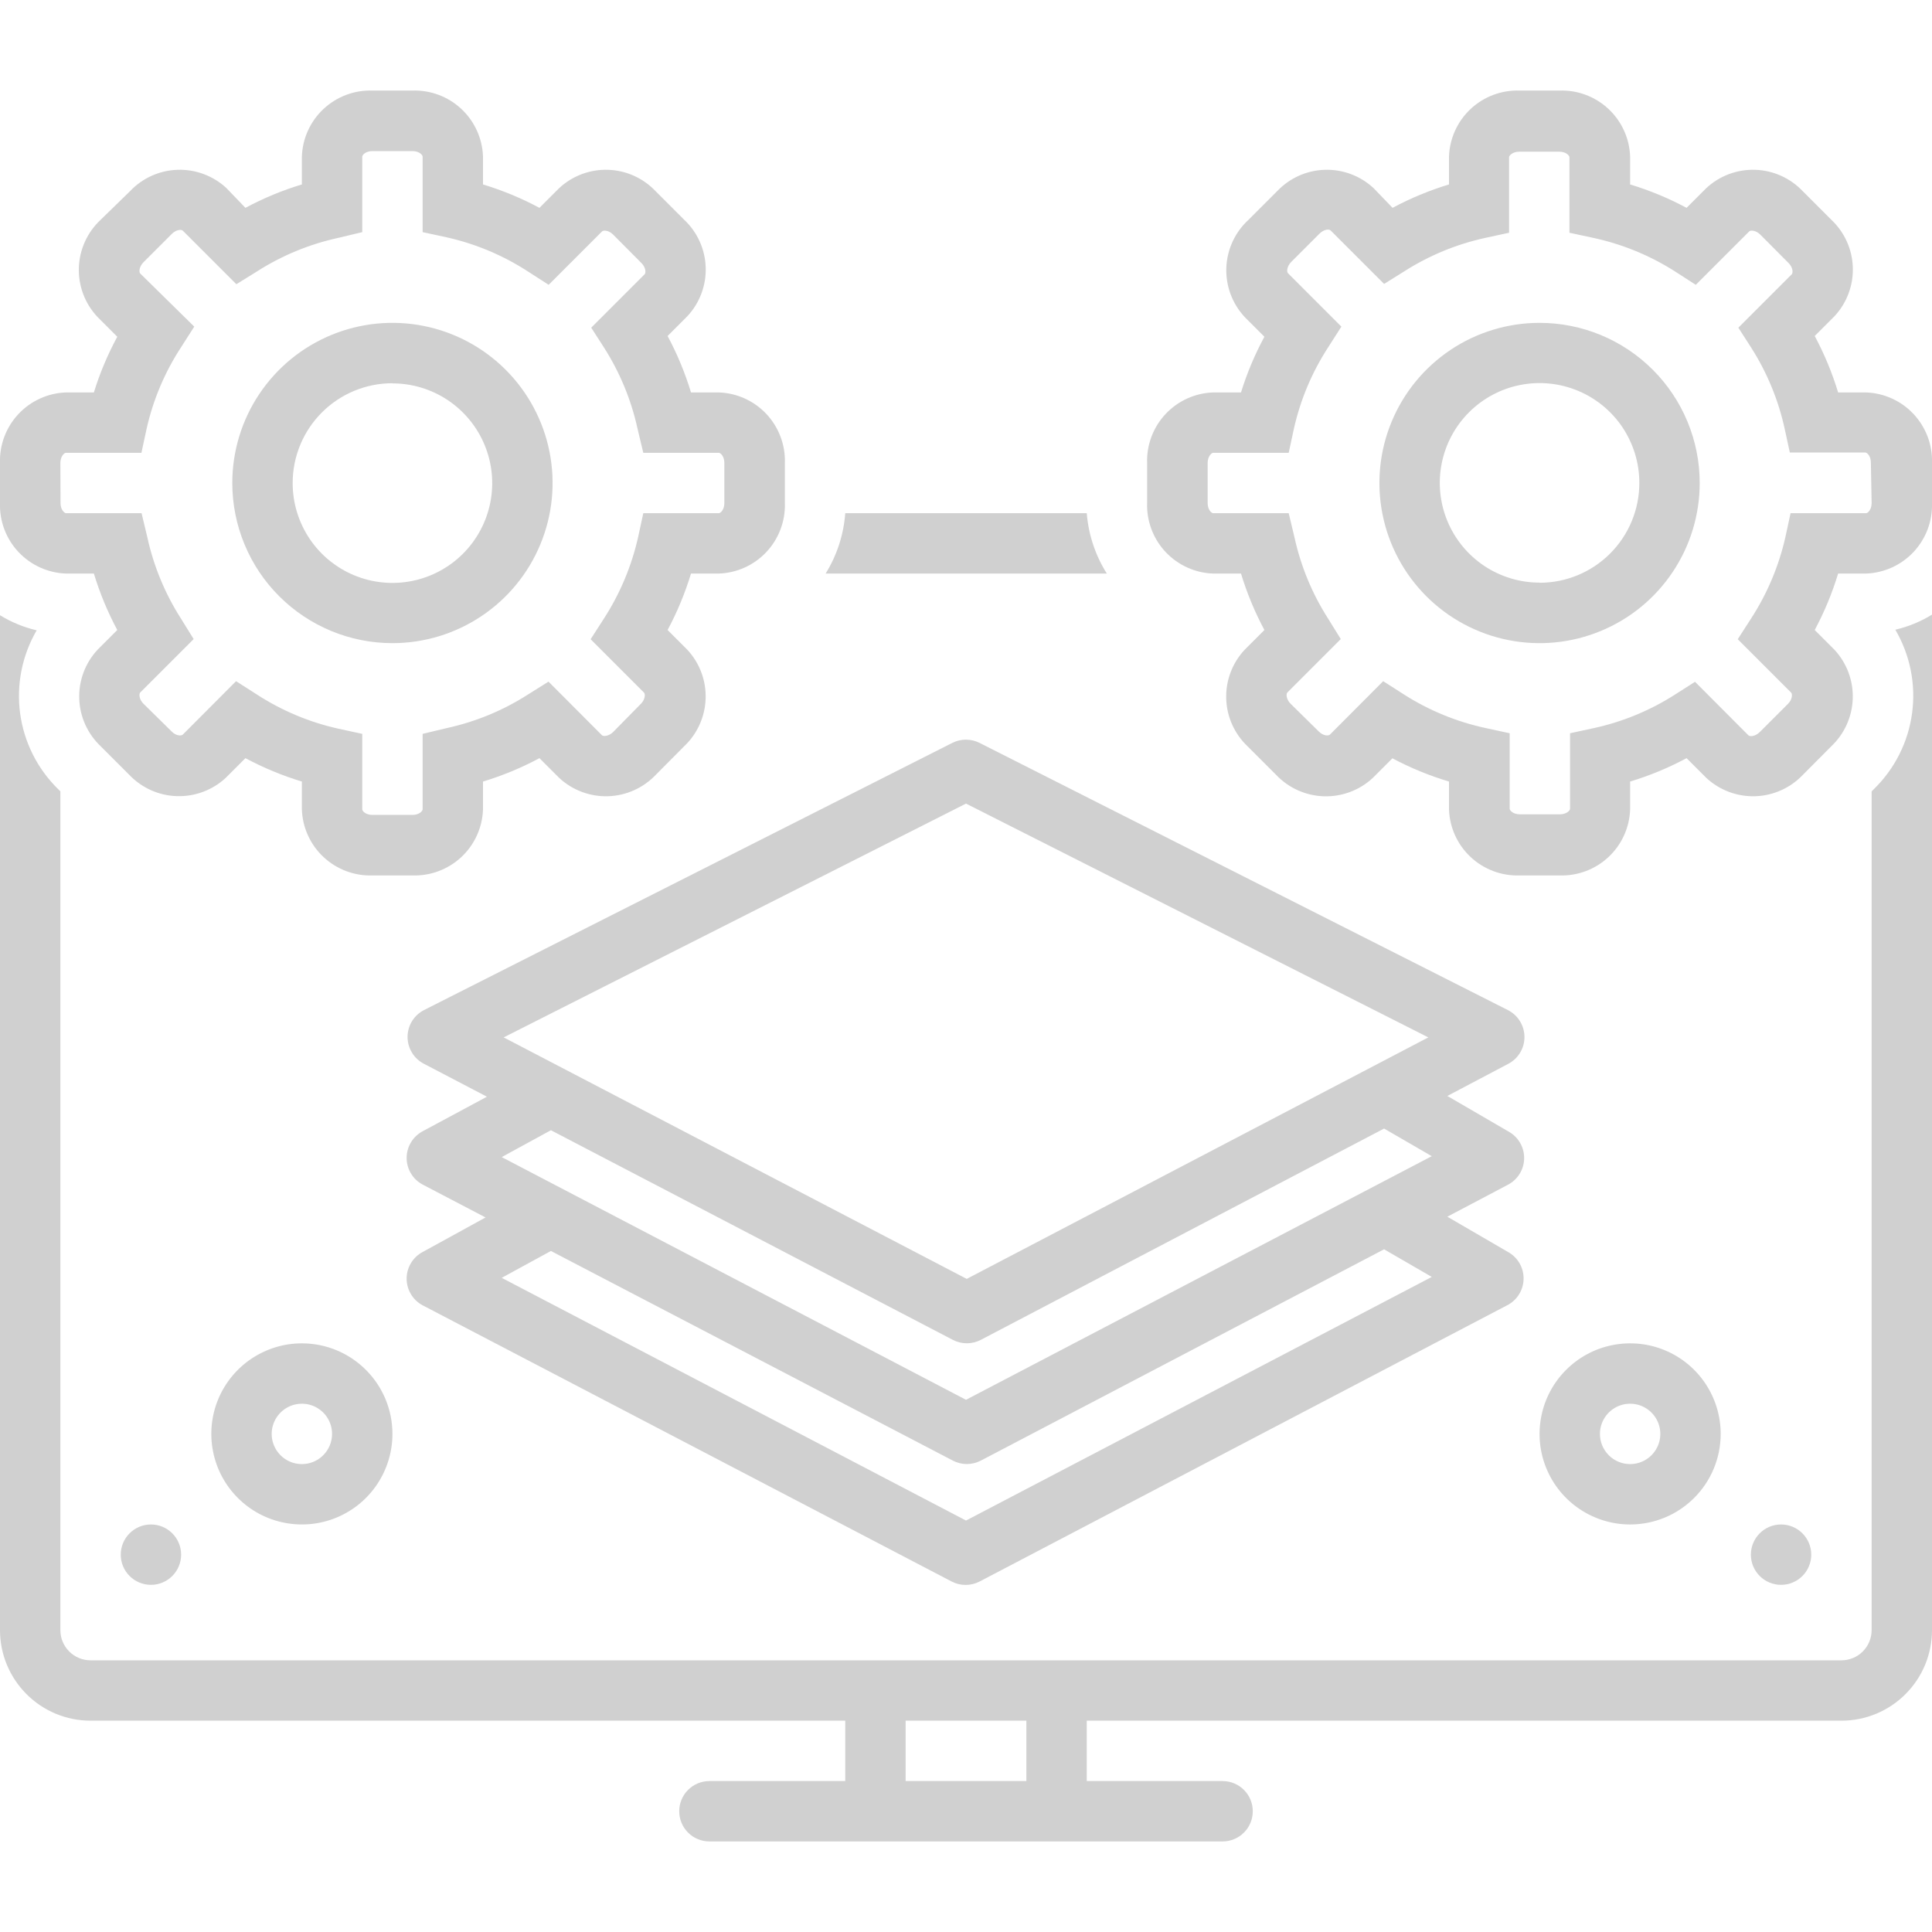
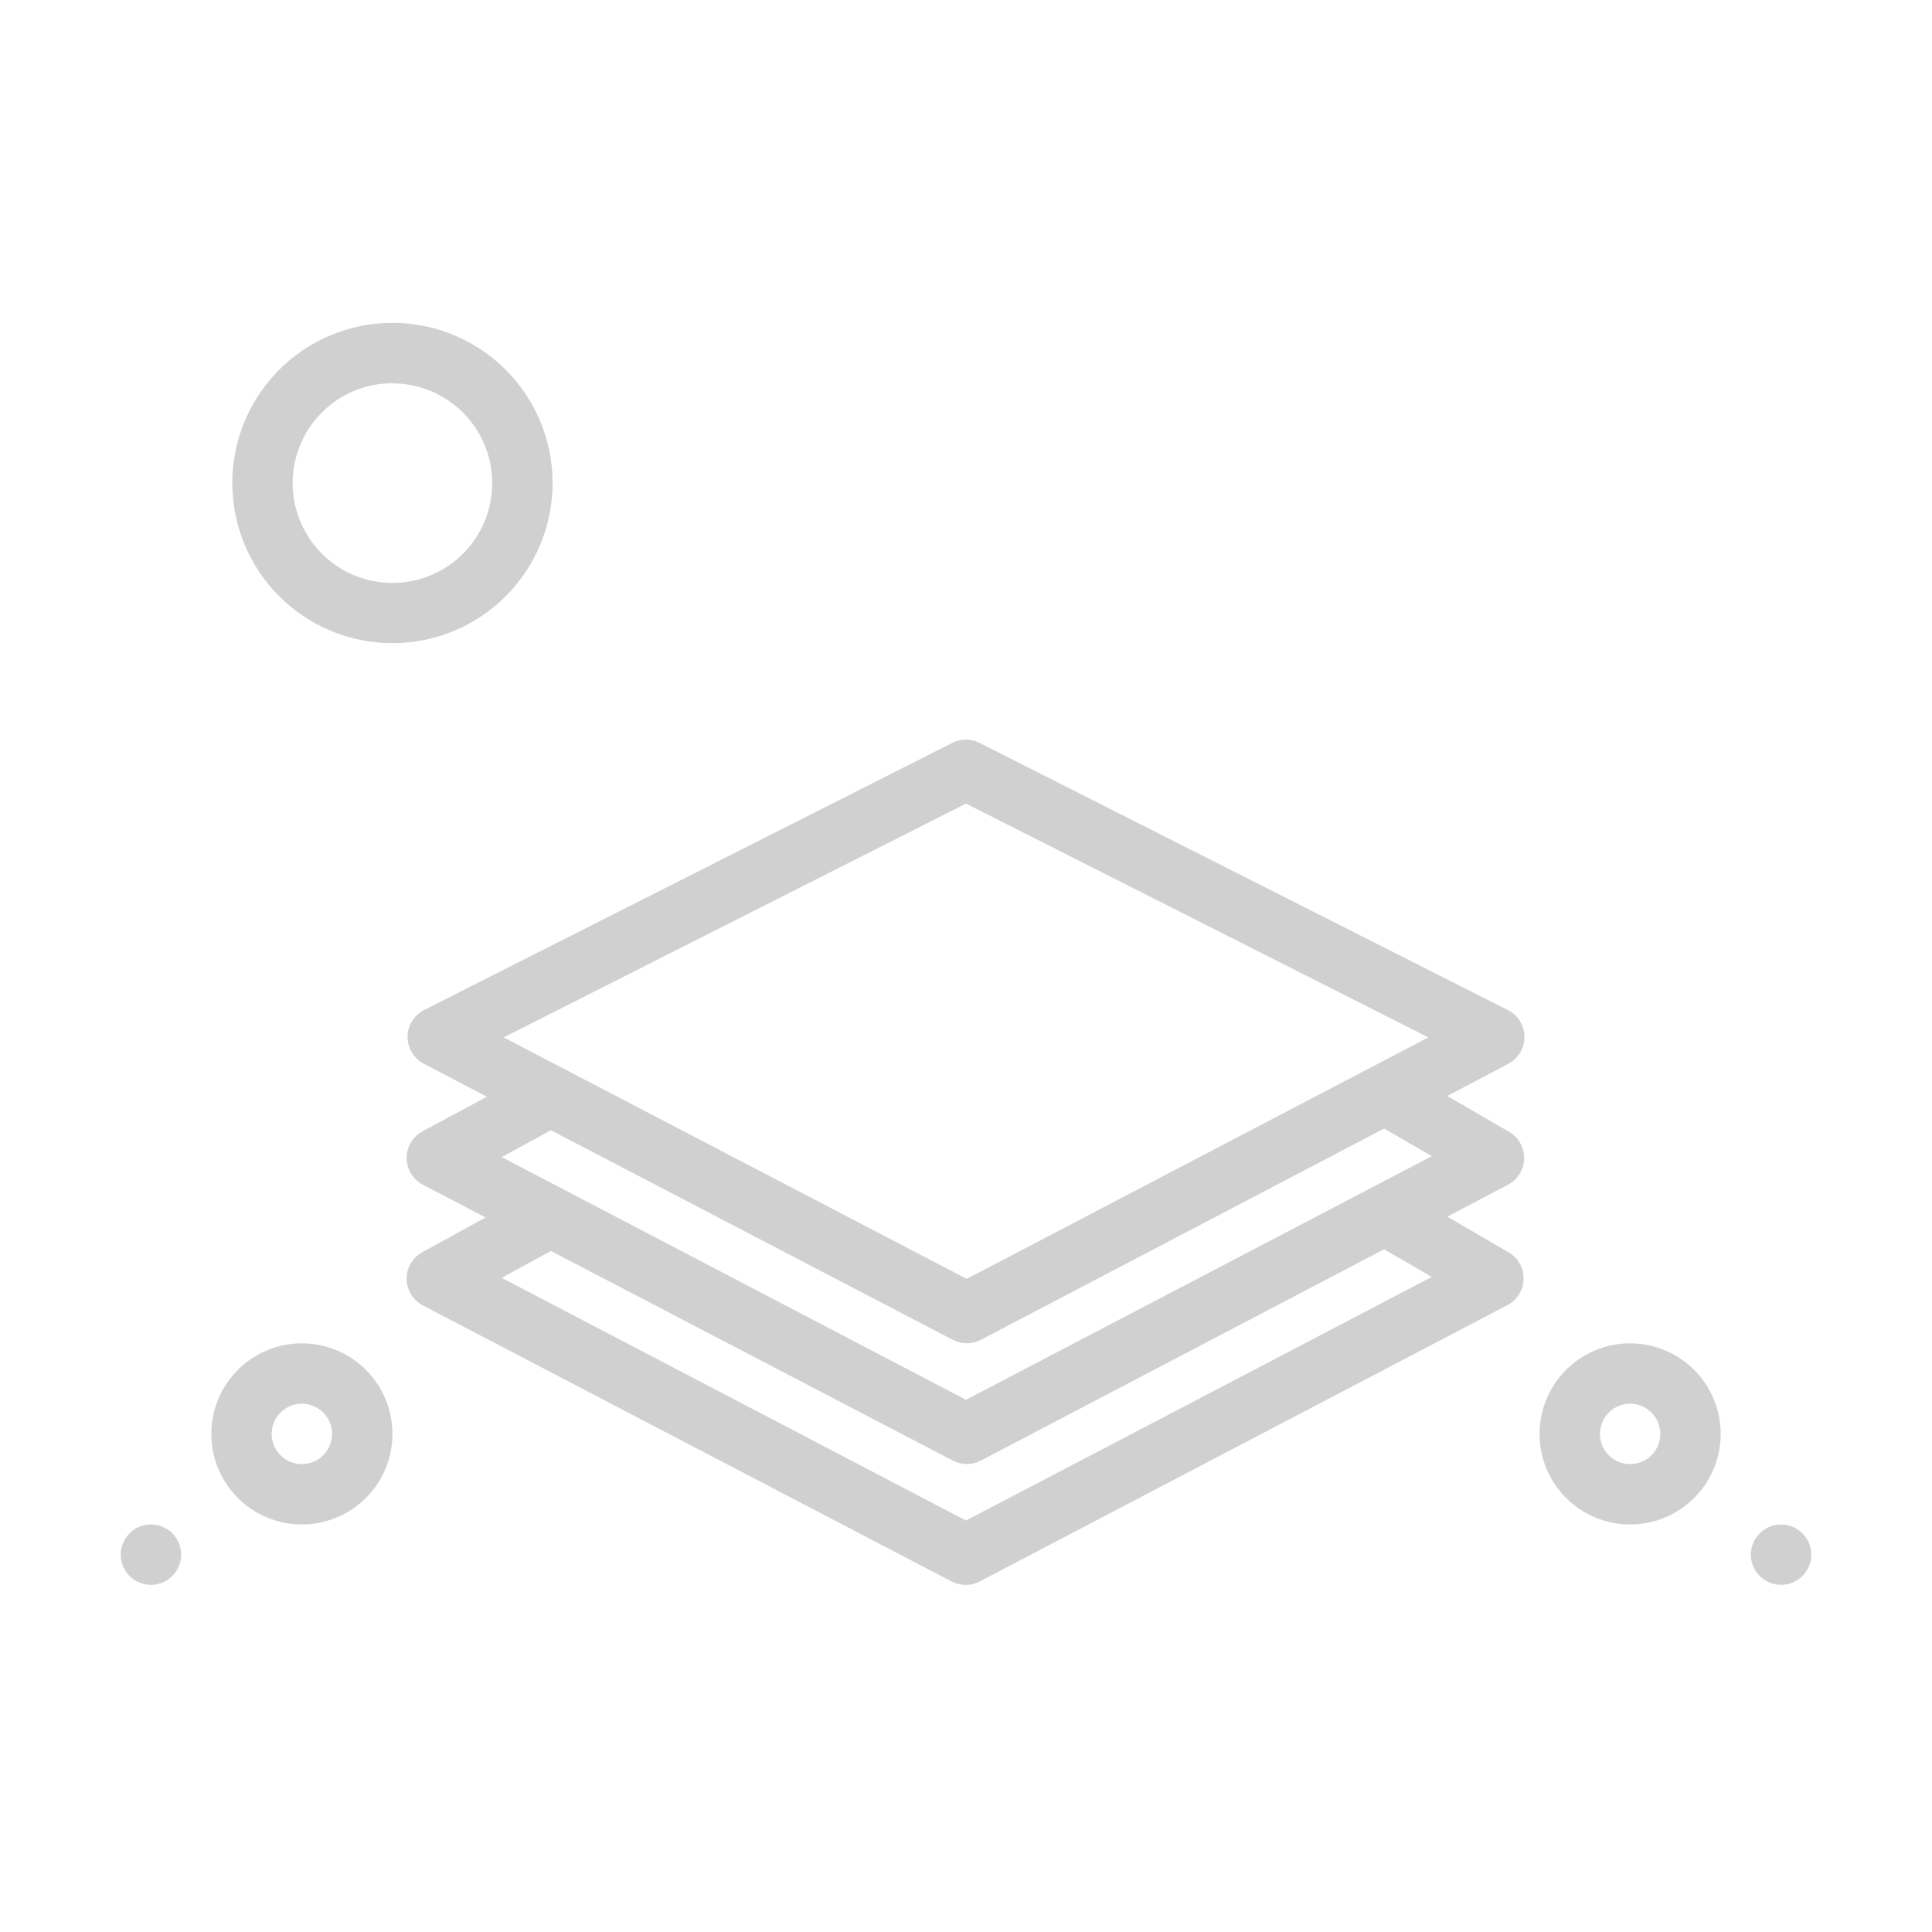
<svg xmlns="http://www.w3.org/2000/svg" width="64" height="64" viewBox="0 0 64 64" fill="none">
  <g clip-path="url(#clip0_4954_185576)">
-     <path d="M61.815 13H60.89C60.694 12.353 60.434 11.726 60.115 11.13L60.77 10.475C61.178 10.037 61.397 9.455 61.377 8.856C61.358 8.257 61.101 7.69 60.665 7.28L59.72 6.335C59.309 5.9 58.742 5.644 58.144 5.625C57.546 5.605 56.964 5.823 56.525 6.23L55.87 6.885C55.274 6.566 54.647 6.306 54 6.11V5.185C53.979 4.586 53.722 4.019 53.284 3.61C52.846 3.2 52.264 2.981 51.665 3H50.335C49.736 2.981 49.154 3.2 48.716 3.61C48.278 4.019 48.021 4.586 48 5.185V6.11C47.352 6.306 46.726 6.565 46.13 6.885L45.5 6.23C45.061 5.823 44.479 5.605 43.881 5.625C43.282 5.644 42.716 5.9 42.305 6.335L41.365 7.275C41.143 7.477 40.963 7.721 40.836 7.993C40.709 8.265 40.637 8.559 40.624 8.859C40.612 9.159 40.659 9.459 40.763 9.74C40.867 10.022 41.026 10.28 41.23 10.5L41.885 11.155C41.567 11.743 41.307 12.361 41.11 13H40.185C39.586 13.021 39.02 13.278 38.61 13.716C38.2 14.154 37.981 14.736 38 15.335V16.665C37.981 17.264 38.2 17.846 38.61 18.284C39.02 18.721 39.586 18.979 40.185 19H41.11C41.306 19.647 41.566 20.274 41.885 20.87L41.225 21.53C40.818 21.969 40.6 22.551 40.62 23.149C40.639 23.747 40.895 24.314 41.33 24.725L42.275 25.67C42.687 26.104 43.253 26.358 43.851 26.378C44.449 26.398 45.031 26.181 45.47 25.775L46.125 25.12C46.723 25.438 47.351 25.696 48 25.89V26.815C48.021 27.414 48.278 27.98 48.716 28.39C49.154 28.799 49.736 29.019 50.335 29H51.665C52.264 29.019 52.846 28.799 53.284 28.39C53.722 27.98 53.979 27.414 54 26.815V25.89C54.647 25.694 55.274 25.434 55.87 25.115L56.53 25.775C56.97 26.18 57.552 26.396 58.15 26.376C58.748 26.355 59.314 26.1 59.725 25.665L60.665 24.72C61.1 24.309 61.355 23.742 61.375 23.144C61.395 22.546 61.177 21.964 60.77 21.525L60.115 20.87C60.434 20.274 60.694 19.647 60.89 19H61.815C62.414 18.979 62.98 18.721 63.39 18.284C63.799 17.846 64.019 17.264 64 16.665V15.335C64.019 14.736 63.799 14.154 63.39 13.716C62.98 13.278 62.414 13.021 61.815 13ZM62 16.665C62 16.875 61.88 17 61.815 17H59.315L59.145 17.785C58.928 18.751 58.54 19.67 58 20.5L57.565 21.175L59.335 22.945C59.38 22.99 59.375 23.17 59.23 23.315L58.29 24.255C58.14 24.4 57.965 24.405 57.92 24.36L56.15 22.585L55.5 23C54.672 23.532 53.756 23.911 52.795 24.12L52.01 24.29V26.79C52.01 26.855 51.885 26.975 51.675 26.975H50.345C50.135 26.975 50.01 26.855 50.01 26.79V24.29L49.225 24.12C48.257 23.913 47.334 23.534 46.5 23L45.82 22.565L44.055 24.335C44.01 24.38 43.84 24.385 43.685 24.23L42.75 23.31C42.605 23.165 42.6 22.985 42.645 22.94L44.415 21.17L44 20.5C43.469 19.672 43.09 18.756 42.88 17.795L42.69 17H40.19C40.125 17 40.005 16.875 40.005 16.665V15.335C40.005 15.13 40.125 15 40.19 15H42.69L42.86 14.21C43.075 13.246 43.461 12.328 44 11.5L44.435 10.82L42.665 9.05C42.62 9.005 42.625 8.83 42.77 8.68L43.71 7.74C43.855 7.595 44.03 7.58 44.08 7.635L45.85 9.405L46.5 9C47.328 8.468 48.244 8.089 49.205 7.88L49.99 7.71V5.21C49.99 5.145 50.115 5.025 50.325 5.025H51.655C51.865 5.025 51.99 5.145 51.99 5.21V7.71L52.78 7.88C53.746 8.088 54.667 8.467 55.5 9L56.175 9.435L57.945 7.665C57.99 7.62 58.165 7.625 58.31 7.77L59.25 8.715C59.395 8.86 59.4 9.035 59.355 9.085L57.585 10.855L58 11.5C58.531 12.328 58.91 13.244 59.12 14.205L59.29 14.99H61.79C61.855 14.99 61.975 15.115 61.975 15.325L62 16.665Z" fill="#D0D0D0" />
-     <path d="M51 10.695C49.951 10.695 48.925 11.006 48.053 11.589C47.18 12.172 46.5 13.001 46.099 13.97C45.697 14.939 45.592 16.006 45.797 17.035C46.002 18.064 46.507 19.009 47.249 19.751C47.991 20.493 48.936 20.998 49.965 21.203C50.994 21.408 52.061 21.303 53.03 20.901C54 20.5 54.828 19.82 55.411 18.947C55.994 18.075 56.305 17.049 56.305 16C56.305 14.593 55.746 13.244 54.751 12.249C53.756 11.254 52.407 10.695 51 10.695ZM51 19.3C50.346 19.3 49.707 19.106 49.163 18.743C48.62 18.379 48.196 17.863 47.946 17.259C47.696 16.654 47.631 15.99 47.759 15.348C47.887 14.707 48.202 14.118 48.665 13.656C49.128 13.194 49.717 12.88 50.358 12.753C51 12.626 51.664 12.692 52.268 12.943C52.872 13.194 53.388 13.618 53.751 14.162C54.113 14.707 54.306 15.346 54.305 16C54.305 16.877 53.957 17.717 53.337 18.337C52.717 18.957 51.877 19.305 51 19.305V19.3Z" fill="#D0D0D0" />
-     <path d="M2.185 19H3.11C3.306 19.647 3.566 20.274 3.885 20.87L3.23 21.525C2.823 21.964 2.605 22.546 2.625 23.144C2.644 23.742 2.9 24.309 3.335 24.72L4.28 25.665C4.692 26.099 5.258 26.354 5.856 26.373C6.454 26.393 7.036 26.176 7.475 25.77L8.13 25.115C8.726 25.434 9.353 25.694 10 25.89V26.815C10.021 27.414 10.278 27.98 10.716 28.39C11.154 28.799 11.736 29.019 12.335 29H13.665C14.264 29.019 14.846 28.799 15.284 28.39C15.722 27.98 15.979 27.414 16 26.815V25.89C16.647 25.694 17.274 25.434 17.87 25.115L18.53 25.775C18.97 26.18 19.552 26.396 20.15 26.376C20.748 26.355 21.314 26.1 21.725 25.665L22.665 24.72C23.1 24.309 23.355 23.742 23.375 23.144C23.395 22.546 23.177 21.964 22.77 21.525L22.115 20.87C22.434 20.274 22.694 19.647 22.89 19H23.815C24.414 18.979 24.98 18.721 25.39 18.284C25.799 17.846 26.019 17.264 26 16.665V15.335C26.019 14.736 25.799 14.154 25.39 13.716C24.98 13.278 24.414 13.021 23.815 13H22.89C22.694 12.353 22.434 11.726 22.115 11.13L22.77 10.475C23.178 10.037 23.397 9.455 23.377 8.856C23.358 8.257 23.101 7.69 22.665 7.28L21.72 6.335C21.309 5.9 20.742 5.644 20.144 5.625C19.546 5.605 18.964 5.823 18.525 6.23L17.87 6.885C17.274 6.566 16.647 6.306 16 6.11V5.185C15.979 4.586 15.722 4.019 15.284 3.61C14.846 3.2 14.264 2.981 13.665 3H12.335C11.736 2.981 11.154 3.2 10.716 3.61C10.278 4.019 10.021 4.586 10 5.185V6.11C9.352 6.306 8.726 6.565 8.13 6.885L7.5 6.23C7.061 5.823 6.479 5.605 5.881 5.625C5.282 5.644 4.716 5.9 4.305 6.335L3.335 7.28C3.116 7.484 2.939 7.729 2.815 8.002C2.691 8.274 2.622 8.569 2.612 8.868C2.602 9.167 2.652 9.466 2.758 9.746C2.864 10.026 3.024 10.282 3.23 10.5L3.885 11.155C3.567 11.743 3.307 12.361 3.11 13H2.185C1.586 13.021 1.02 13.278 0.61 13.716C0.2 14.154 -0.019 14.736 -9.46055e-05 15.335V16.665C-0.019 17.264 0.2 17.846 0.61 18.284C1.02 18.721 1.586 18.979 2.185 19ZM2 15.335C2 15.13 2.12 15 2.185 15H4.685L4.855 14.21C5.071 13.245 5.459 12.327 6 11.5L6.435 10.82L4.645 9.06C4.6 9.015 4.605 8.84 4.75 8.69L5.69 7.75C5.835 7.605 6.005 7.59 6.06 7.645L7.83 9.415L8.5 9C9.328 8.468 10.244 8.089 11.205 7.88L12 7.69V5.19C12 5.125 12.125 5.005 12.335 5.005H13.665C13.875 5.005 14 5.125 14 5.19V7.69L14.79 7.86C15.754 8.075 16.672 8.461 17.5 9L18.175 9.435L19.945 7.665C19.99 7.62 20.165 7.625 20.31 7.77L21.25 8.715C21.395 8.86 21.4 9.035 21.355 9.085L19.585 10.855L20 11.5C20.531 12.328 20.91 13.244 21.12 14.205L21.31 15H23.81C23.875 15 23.995 15.125 23.995 15.335V16.665C23.995 16.875 23.875 17 23.81 17H21.31L21.14 17.785C20.924 18.75 20.538 19.67 20 20.5L19.565 21.175L21.335 22.945C21.38 22.99 21.375 23.17 21.23 23.315L20.31 24.25C20.16 24.395 19.985 24.4 19.94 24.355L18.17 22.58L17.5 23C16.672 23.532 15.756 23.911 14.795 24.12L14 24.31V26.81C14 26.875 13.875 26.995 13.665 26.995H12.335C12.125 26.995 12 26.875 12 26.81V24.31L11.215 24.14C10.249 23.926 9.329 23.54 8.5 23L7.82 22.565L6.055 24.335C6.01 24.38 5.835 24.385 5.685 24.23L4.75 23.31C4.605 23.165 4.6 22.985 4.645 22.94L6.415 21.17L6 20.5C5.469 19.672 5.09 18.756 4.88 17.795L4.69 17H2.19C2.125 17 2.005 16.875 2.005 16.665L2 15.335Z" fill="#D0D0D0" />
    <path d="M13 21.305C14.049 21.305 15.075 20.994 15.947 20.411C16.82 19.828 17.5 19 17.901 18.03C18.303 17.061 18.408 15.994 18.203 14.965C17.998 13.936 17.493 12.991 16.751 12.249C16.009 11.507 15.064 11.002 14.035 10.797C13.006 10.592 11.939 10.697 10.97 11.099C10.001 11.5 9.172 12.18 8.589 13.053C8.006 13.925 7.695 14.951 7.695 16C7.695 16.697 7.832 17.387 8.099 18.03C8.365 18.674 8.756 19.259 9.249 19.751C10.244 20.746 11.593 21.305 13 21.305ZM13 12.7C13.654 12.7 14.293 12.894 14.837 13.257C15.38 13.621 15.804 14.137 16.054 14.742C16.304 15.346 16.369 16.01 16.241 16.652C16.113 17.293 15.798 17.882 15.335 18.344C14.873 18.806 14.283 19.12 13.642 19.247C13 19.374 12.336 19.308 11.732 19.057C11.128 18.806 10.612 18.382 10.25 17.838C9.887 17.293 9.694 16.654 9.695 16C9.695 15.123 10.043 14.283 10.663 13.663C11.283 13.043 12.123 12.695 13 12.695V12.7Z" fill="#D0D0D0" />
    <path d="M50.5 34.345C50.498 34.161 50.446 33.981 50.349 33.825C50.252 33.669 50.114 33.543 49.95 33.46L32.45 24.61C32.31 24.539 32.155 24.502 31.997 24.502C31.84 24.502 31.685 24.539 31.545 24.61L14.045 33.46C13.881 33.544 13.744 33.671 13.648 33.828C13.552 33.985 13.501 34.166 13.501 34.35C13.501 34.534 13.552 34.715 13.648 34.871C13.744 35.029 13.881 35.156 14.045 35.24L16.13 36.33L14 37.475C13.84 37.56 13.706 37.687 13.613 37.843C13.52 37.998 13.47 38.176 13.47 38.357C13.47 38.539 13.52 38.717 13.613 38.872C13.706 39.028 13.84 39.155 14 39.24L16.085 40.33L14 41.475C13.84 41.56 13.706 41.687 13.613 41.843C13.52 41.998 13.47 42.176 13.47 42.357C13.47 42.539 13.52 42.717 13.613 42.872C13.706 43.028 13.84 43.155 14 43.24L31.525 52.39C31.668 52.464 31.826 52.503 31.987 52.503C32.148 52.503 32.307 52.464 32.45 52.39L49.925 43.24C50.083 43.16 50.217 43.039 50.312 42.89C50.408 42.741 50.463 42.569 50.47 42.392C50.478 42.215 50.438 42.039 50.356 41.882C50.273 41.725 50.15 41.594 50 41.5L47.945 40.305L49.945 39.25C50.104 39.169 50.239 39.046 50.334 38.895C50.43 38.744 50.483 38.57 50.489 38.391C50.494 38.212 50.452 38.036 50.366 37.879C50.28 37.722 50.154 37.591 50 37.5L47.945 36.305L49.945 35.25C50.113 35.166 50.254 35.037 50.352 34.877C50.451 34.717 50.502 34.533 50.5 34.345ZM32 26.62L47.315 34.365L32.025 42.365L16.685 34.365L32 26.62ZM32 50.37L16.62 42.33L18.25 41.44L31.565 48.385C31.708 48.459 31.866 48.498 32.027 48.498C32.188 48.498 32.347 48.459 32.49 48.385L45.85 41.385L47.43 42.3L32 50.37ZM32 46.37L16.62 38.33L18.25 37.44L31.565 44.385C31.708 44.459 31.866 44.498 32.027 44.498C32.188 44.498 32.347 44.459 32.49 44.385L45.85 37.385L47.43 38.3L32 46.37Z" fill="#D0D0D0" />
    <path d="M57 47.5C57 46.907 56.824 46.327 56.494 45.833C56.165 45.34 55.696 44.955 55.148 44.728C54.6 44.501 53.997 44.442 53.415 44.558C52.833 44.673 52.298 44.959 51.879 45.379C51.459 45.798 51.173 46.333 51.058 46.915C50.942 47.497 51.001 48.1 51.228 48.648C51.455 49.196 51.84 49.665 52.333 49.994C52.827 50.324 53.407 50.5 54 50.5C54.796 50.5 55.559 50.184 56.121 49.621C56.684 49.059 57 48.296 57 47.5ZM53 47.5C53 47.302 53.059 47.109 53.169 46.944C53.278 46.78 53.435 46.652 53.617 46.576C53.8 46.5 54.001 46.481 54.195 46.519C54.389 46.558 54.567 46.653 54.707 46.793C54.847 46.933 54.942 47.111 54.981 47.305C55.019 47.499 55 47.7 54.924 47.883C54.848 48.065 54.72 48.222 54.556 48.331C54.391 48.441 54.198 48.5 54 48.5C53.735 48.5 53.48 48.395 53.293 48.207C53.105 48.02 53 47.765 53 47.5Z" fill="#D0D0D0" />
    <path d="M59 52.5C59.552 52.5 60 52.052 60 51.5C60 50.948 59.552 50.5 59 50.5C58.448 50.5 58 50.948 58 51.5C58 52.052 58.448 52.5 59 52.5Z" fill="#D0D0D0" />
    <path d="M10 44.5C9.407 44.5 8.827 44.676 8.333 45.006C7.84 45.335 7.455 45.804 7.228 46.352C7.001 46.9 6.942 47.503 7.058 48.085C7.173 48.667 7.459 49.202 7.879 49.621C8.298 50.041 8.833 50.327 9.415 50.442C9.997 50.558 10.6 50.499 11.148 50.272C11.696 50.045 12.165 49.66 12.494 49.167C12.824 48.673 13 48.093 13 47.5C13 46.704 12.684 45.941 12.121 45.379C11.559 44.816 10.796 44.5 10 44.5ZM10 48.5C9.802 48.5 9.609 48.441 9.444 48.331C9.28 48.222 9.152 48.065 9.076 47.883C9 47.7 8.981 47.499 9.019 47.305C9.058 47.111 9.153 46.933 9.293 46.793C9.433 46.653 9.611 46.558 9.805 46.519C9.999 46.481 10.2 46.5 10.383 46.576C10.565 46.652 10.722 46.78 10.832 46.944C10.941 47.109 11 47.302 11 47.5C11 47.765 10.895 48.02 10.707 48.207C10.52 48.395 10.265 48.5 10 48.5Z" fill="#D0D0D0" />
    <path d="M5 52.5C5.552 52.5 6 52.052 6 51.5C6 50.948 5.552 50.5 5 50.5C4.448 50.5 4 50.948 4 51.5C4 52.052 4.448 52.5 5 52.5Z" fill="#D0D0D0" />
-     <path d="M36 17H28C27.948 17.709 27.725 18.396 27.35 19H36.665C36.285 18.397 36.057 17.711 36 17Z" fill="#D0D0D0" />
-     <path d="M62.08 26.135L62 26.215V54C62 54.265 61.895 54.52 61.707 54.707C61.52 54.895 61.265 55 61 55H3C2.735 55 2.48 54.895 2.293 54.707C2.105 54.52 2 54.265 2 54V26.215L1.92 26.135C1.235 25.462 0.794 24.58 0.666 23.628C0.539 22.677 0.732 21.71 1.215 20.88C0.786 20.78 0.375 20.611 0 20.38L0 54C0 54.796 0.316 55.559 0.879 56.121C1.441 56.684 2.204 57 3 57H28V59H23.5C23.235 59 22.98 59.105 22.793 59.293C22.605 59.48 22.5 59.735 22.5 60C22.5 60.265 22.605 60.52 22.793 60.707C22.98 60.895 23.235 61 23.5 61H40.5C40.765 61 41.02 60.895 41.207 60.707C41.395 60.52 41.5 60.265 41.5 60C41.5 59.735 41.395 59.48 41.207 59.293C41.02 59.105 40.765 59 40.5 59H36V57H61C61.796 57 62.559 56.684 63.121 56.121C63.684 55.559 64 54.796 64 54V20.36C63.625 20.591 63.214 20.76 62.785 20.86C63.273 21.692 63.469 22.663 63.341 23.619C63.214 24.575 62.77 25.461 62.08 26.135ZM34 59H30V57H34V59Z" fill="#D0D0D0" />
  </g>
  <defs>
    <clipPath id="clip0_4954_185576">
      <rect width="64" height="64" fill="white" />
    </clipPath>
  </defs>
</svg>